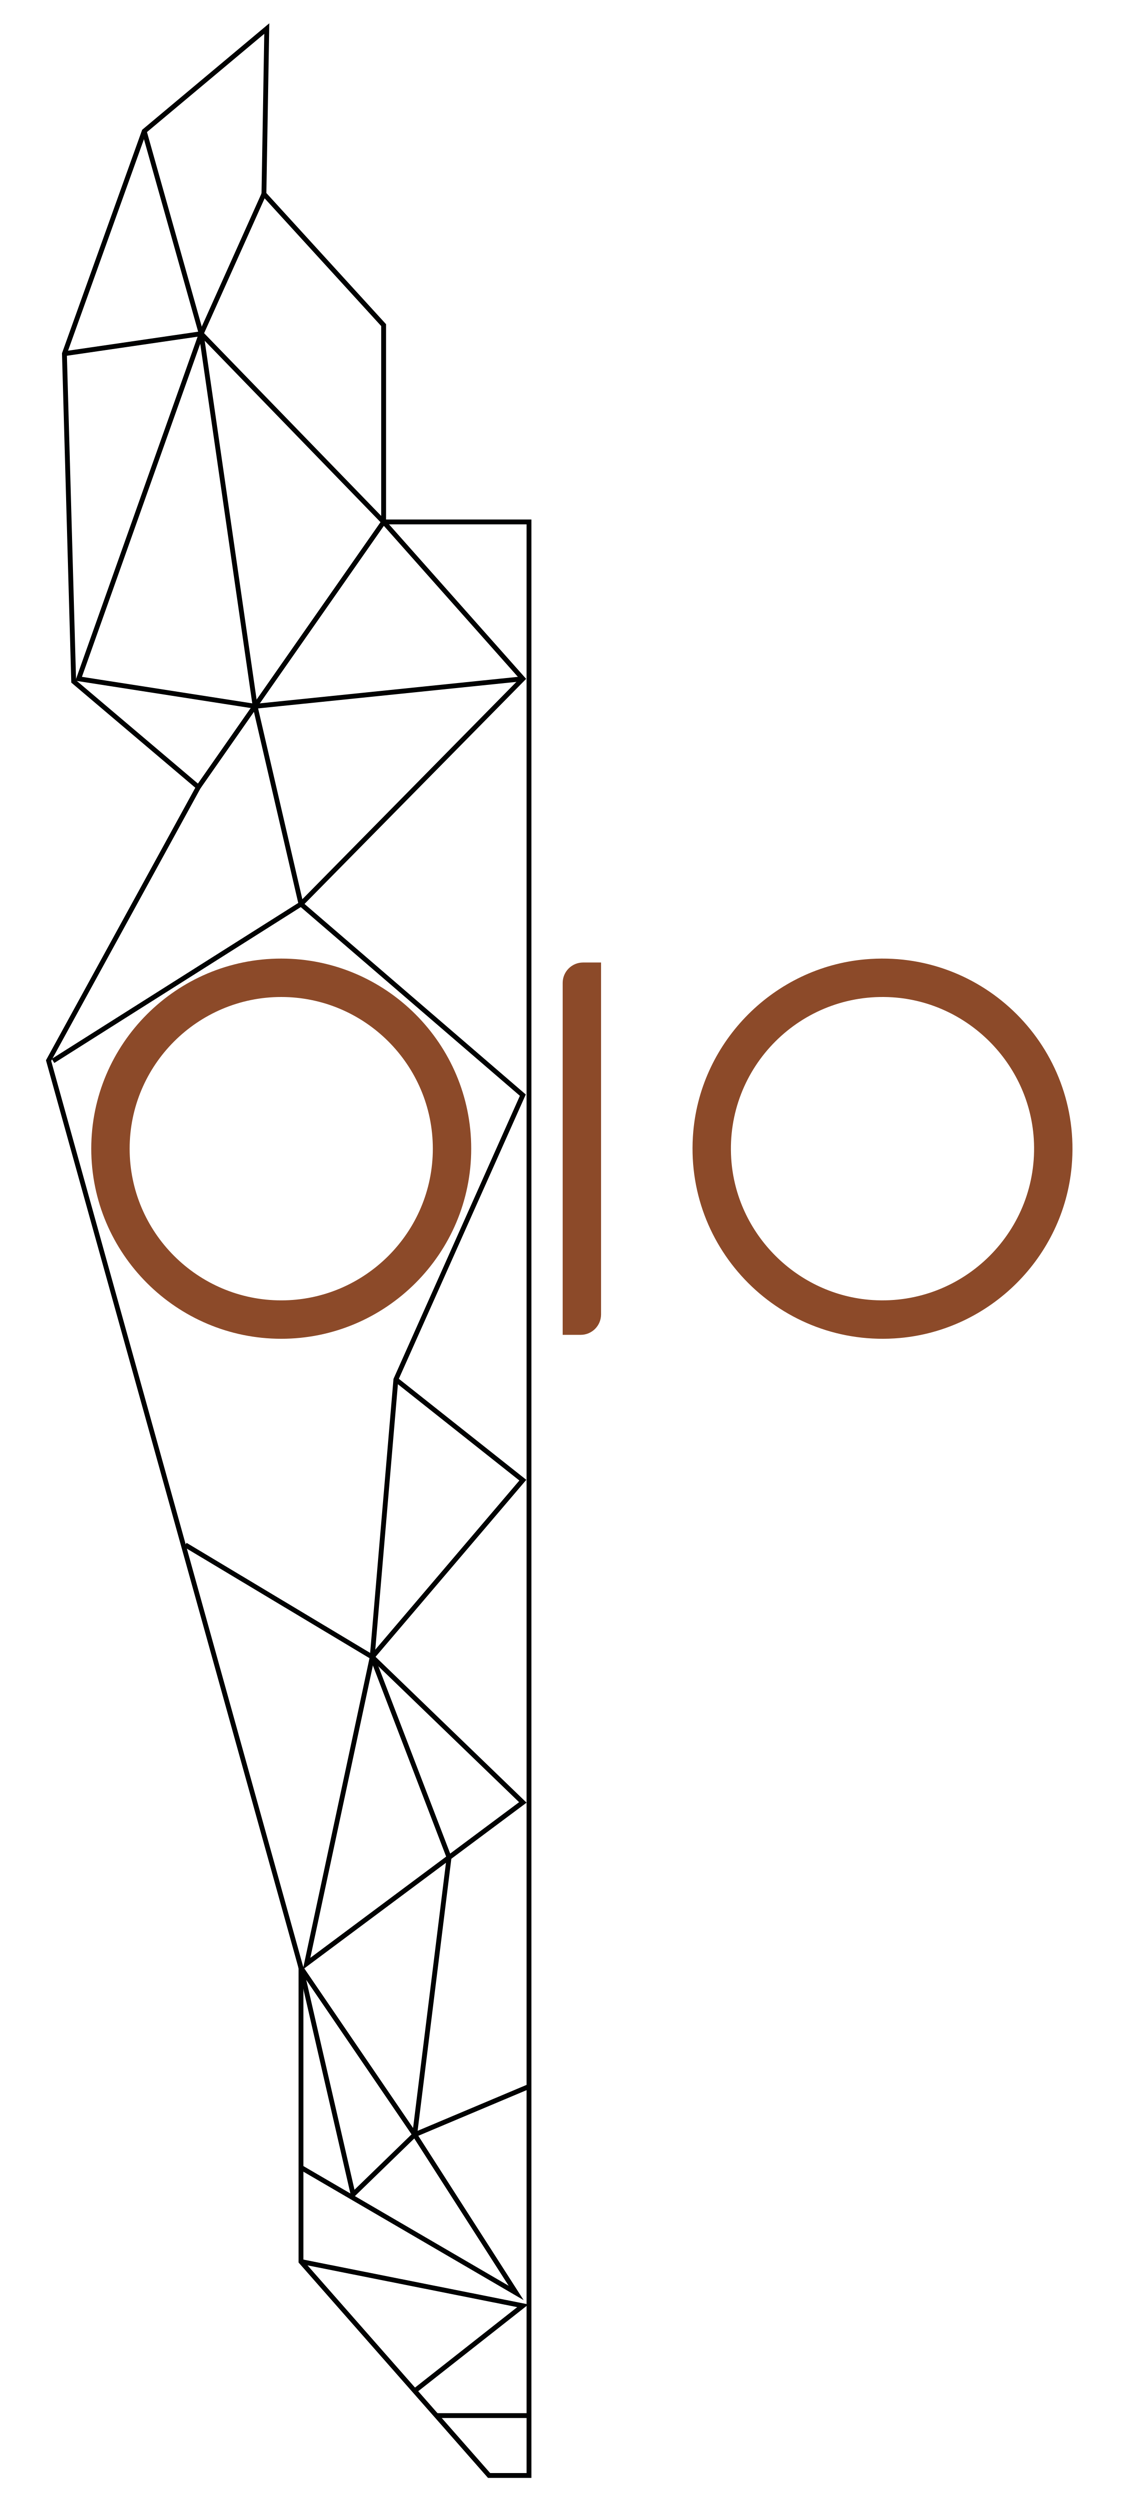
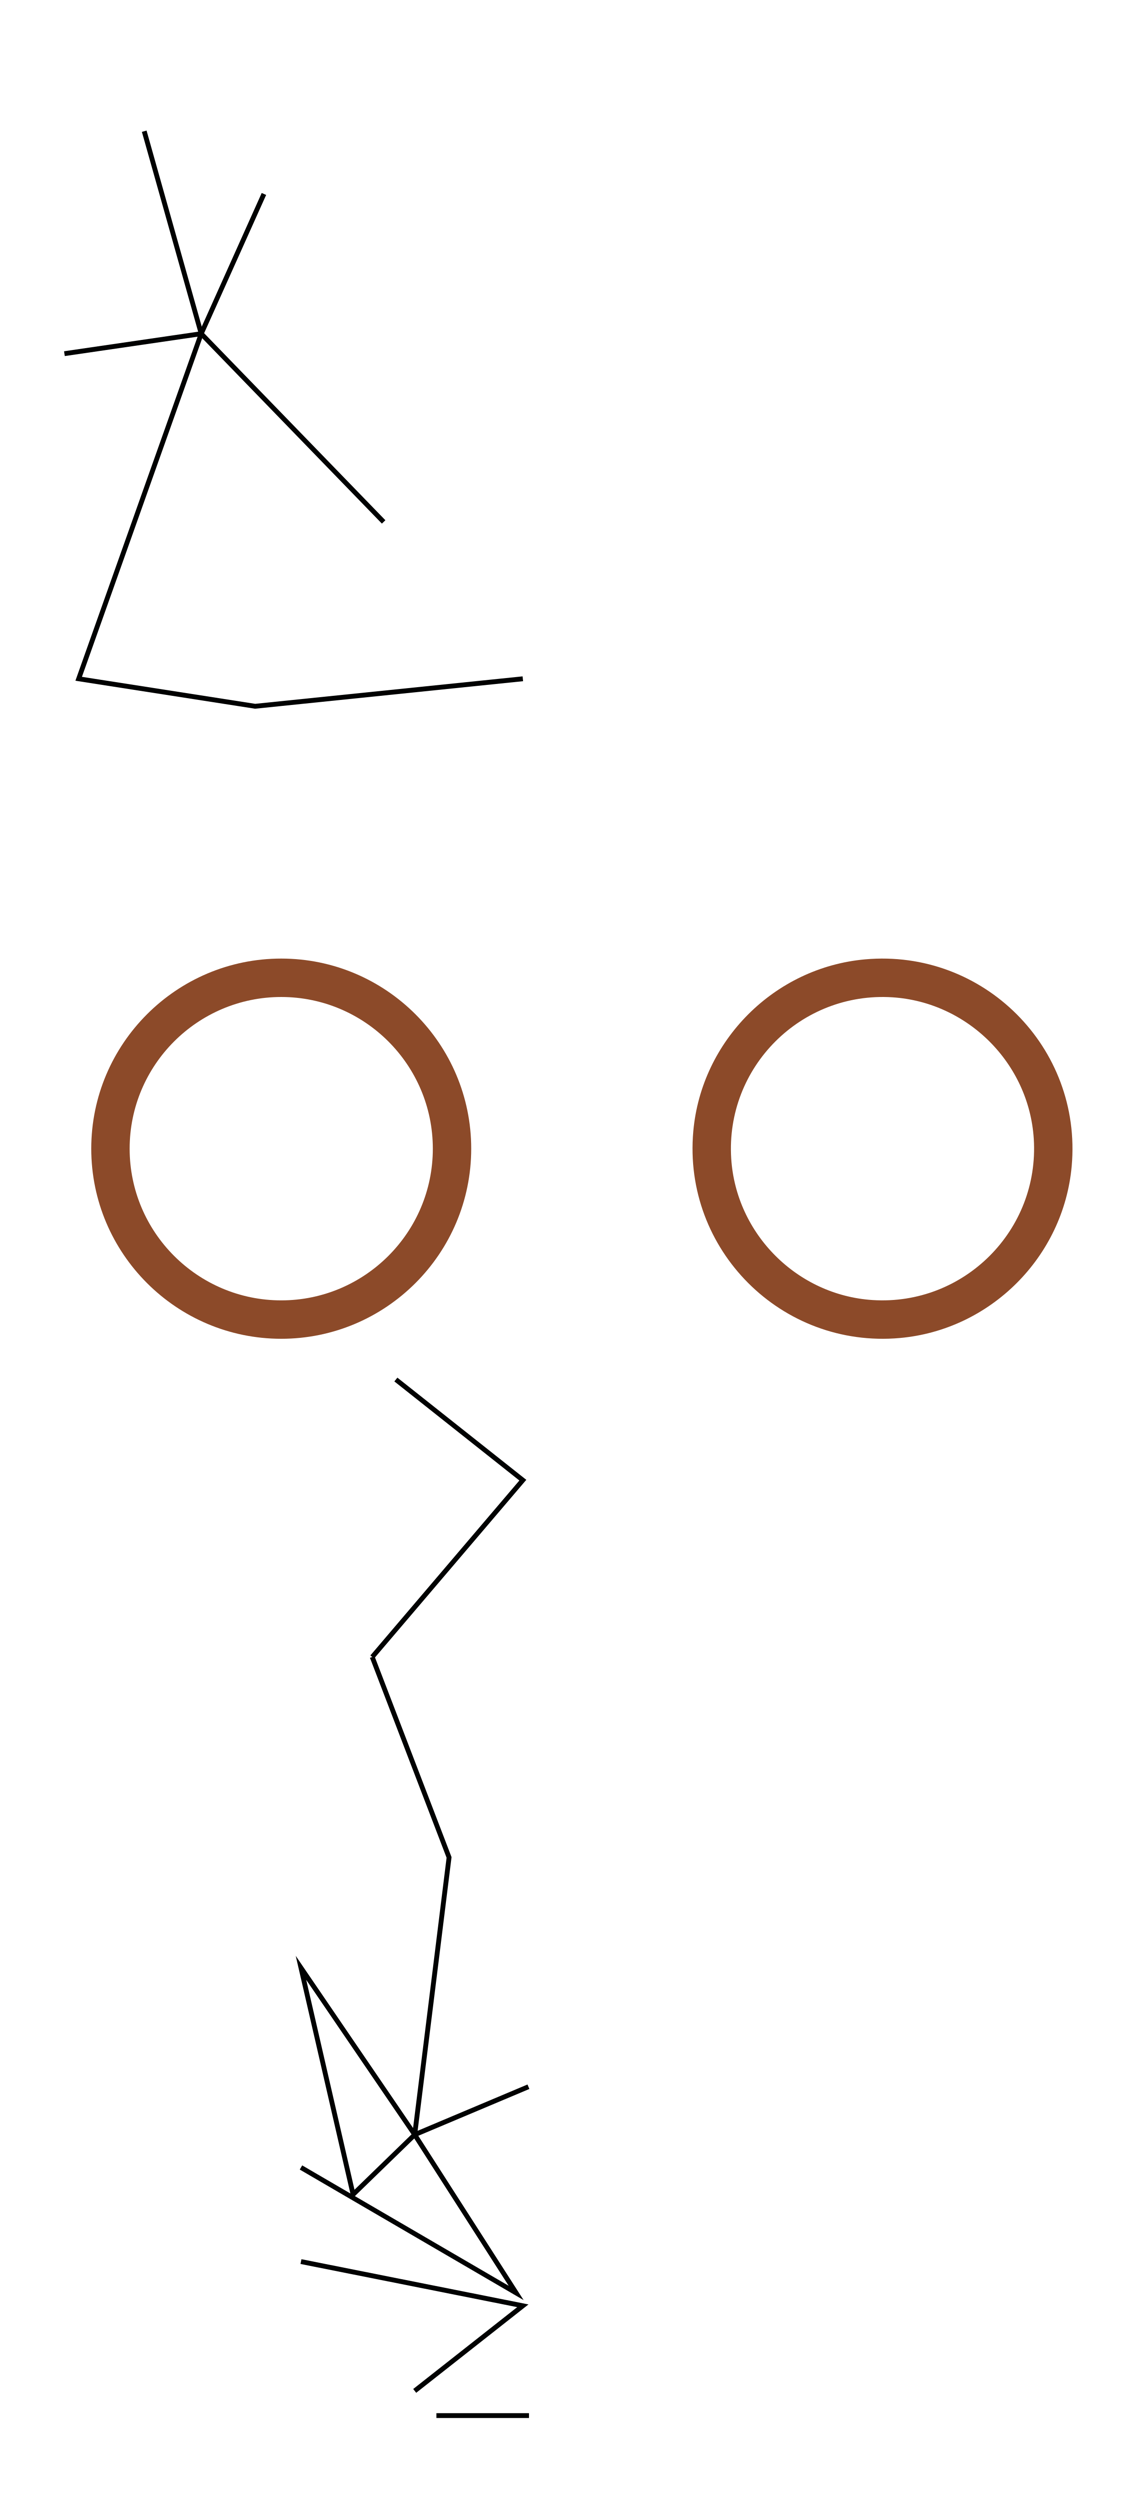
<svg xmlns="http://www.w3.org/2000/svg" version="1.1" id="Livello_1" x="0px" y="0px" width="235px" height="515px" viewBox="0 0 235 515" enable-background="new 0 0 235 515" xml:space="preserve">
-   <polygon fill="none" stroke="#010202" stroke-miterlimit="10" points="109.046,509.975 100.82,509.975 62.044,465.91   62.044,405.396 10.012,218.491 40.894,162.162 15.189,140.387 13.28,72.858 29.73,27.032 54.994,5.881 54.406,39.958 79.082,66.983   79.082,107.522 109.046,107.522 " />
  <polyline fill="none" stroke="#010202" stroke-miterlimit="10" points="29.73,27.032 41.481,68.746 79.083,107.522 41.481,68.746   13.28,72.859 " />
  <polyline fill="none" stroke="#010202" stroke-miterlimit="10" points="54.407,39.958 41.481,68.746 16.218,139.836 52.592,145.5   107.777,139.836 " />
  <line fill="none" stroke="#010202" stroke-miterlimit="10" x1="109.046" y1="497.637" x2="89.963" y2="497.637" />
  <polyline fill="none" stroke="#010202" stroke-miterlimit="10" points="85.487,492.551 107.777,475.017 62.044,465.91 " />
-   <polyline fill="none" stroke="#010202" stroke-miterlimit="10" points="40.894,162.162 79.082,107.522 107.777,139.836   62.044,186.25 10.93,218.564 " />
-   <polyline fill="none" stroke="#010202" stroke-miterlimit="10" points="41.481,68.746 52.592,145.5 62.044,186.25 107.777,225.614   81.605,284.197 76.732,341.355 63.202,404.533 107.777,371.319 76.732,341.355 38.208,318.269 " />
  <polyline fill="none" stroke="#010202" stroke-miterlimit="10" points="76.732,341.355 107.777,304.93 81.605,284.198 " />
  <polyline fill="none" stroke="#010202" stroke-miterlimit="10" points="76.732,341.355 92.57,382.65 85.487,439.765 72.788,452.084   62.044,405.396 85.487,439.765 106.402,472.373 62.044,446.522 " />
  <line fill="none" stroke="#010202" stroke-miterlimit="10" x1="108.931" y1="429.888" x2="85.487" y2="439.765" />
  <path fill="#8C4A29" d="M57.974,275.803c-21.594,0-39.163-17.568-39.163-39.163c0-21.596,17.569-39.164,39.163-39.164  s39.163,17.568,39.163,39.164C97.137,258.234,79.568,275.803,57.974,275.803 M57.974,205.391c-17.23,0-31.249,14.018-31.249,31.25  c0,17.23,14.018,31.249,31.249,31.249c17.231,0,31.249-14.019,31.249-31.249C89.223,219.409,75.205,205.391,57.974,205.391" />
  <path fill="#8C4A29" d="M185.492,275.644c-24.398,2.174-44.752-18.181-42.577-42.578c1.667-18.702,16.728-33.763,35.43-35.43  c24.397-2.175,44.751,18.179,42.577,42.577C219.256,258.916,204.194,273.977,185.492,275.644 M183.958,205.456  c-18.835-1.202-34.426,14.388-33.224,33.223c0.992,15.539,13.599,28.148,29.138,29.144c18.84,1.207,34.437-14.391,33.229-33.23  C212.106,219.054,199.497,206.448,183.958,205.456" />
-   <path fill="#8C4A29" d="M119.698,274.993h-3.709v-72.502c0-2.323,1.883-4.206,4.205-4.206h3.709v72.502  C123.903,273.11,122.021,274.993,119.698,274.993" />
</svg>